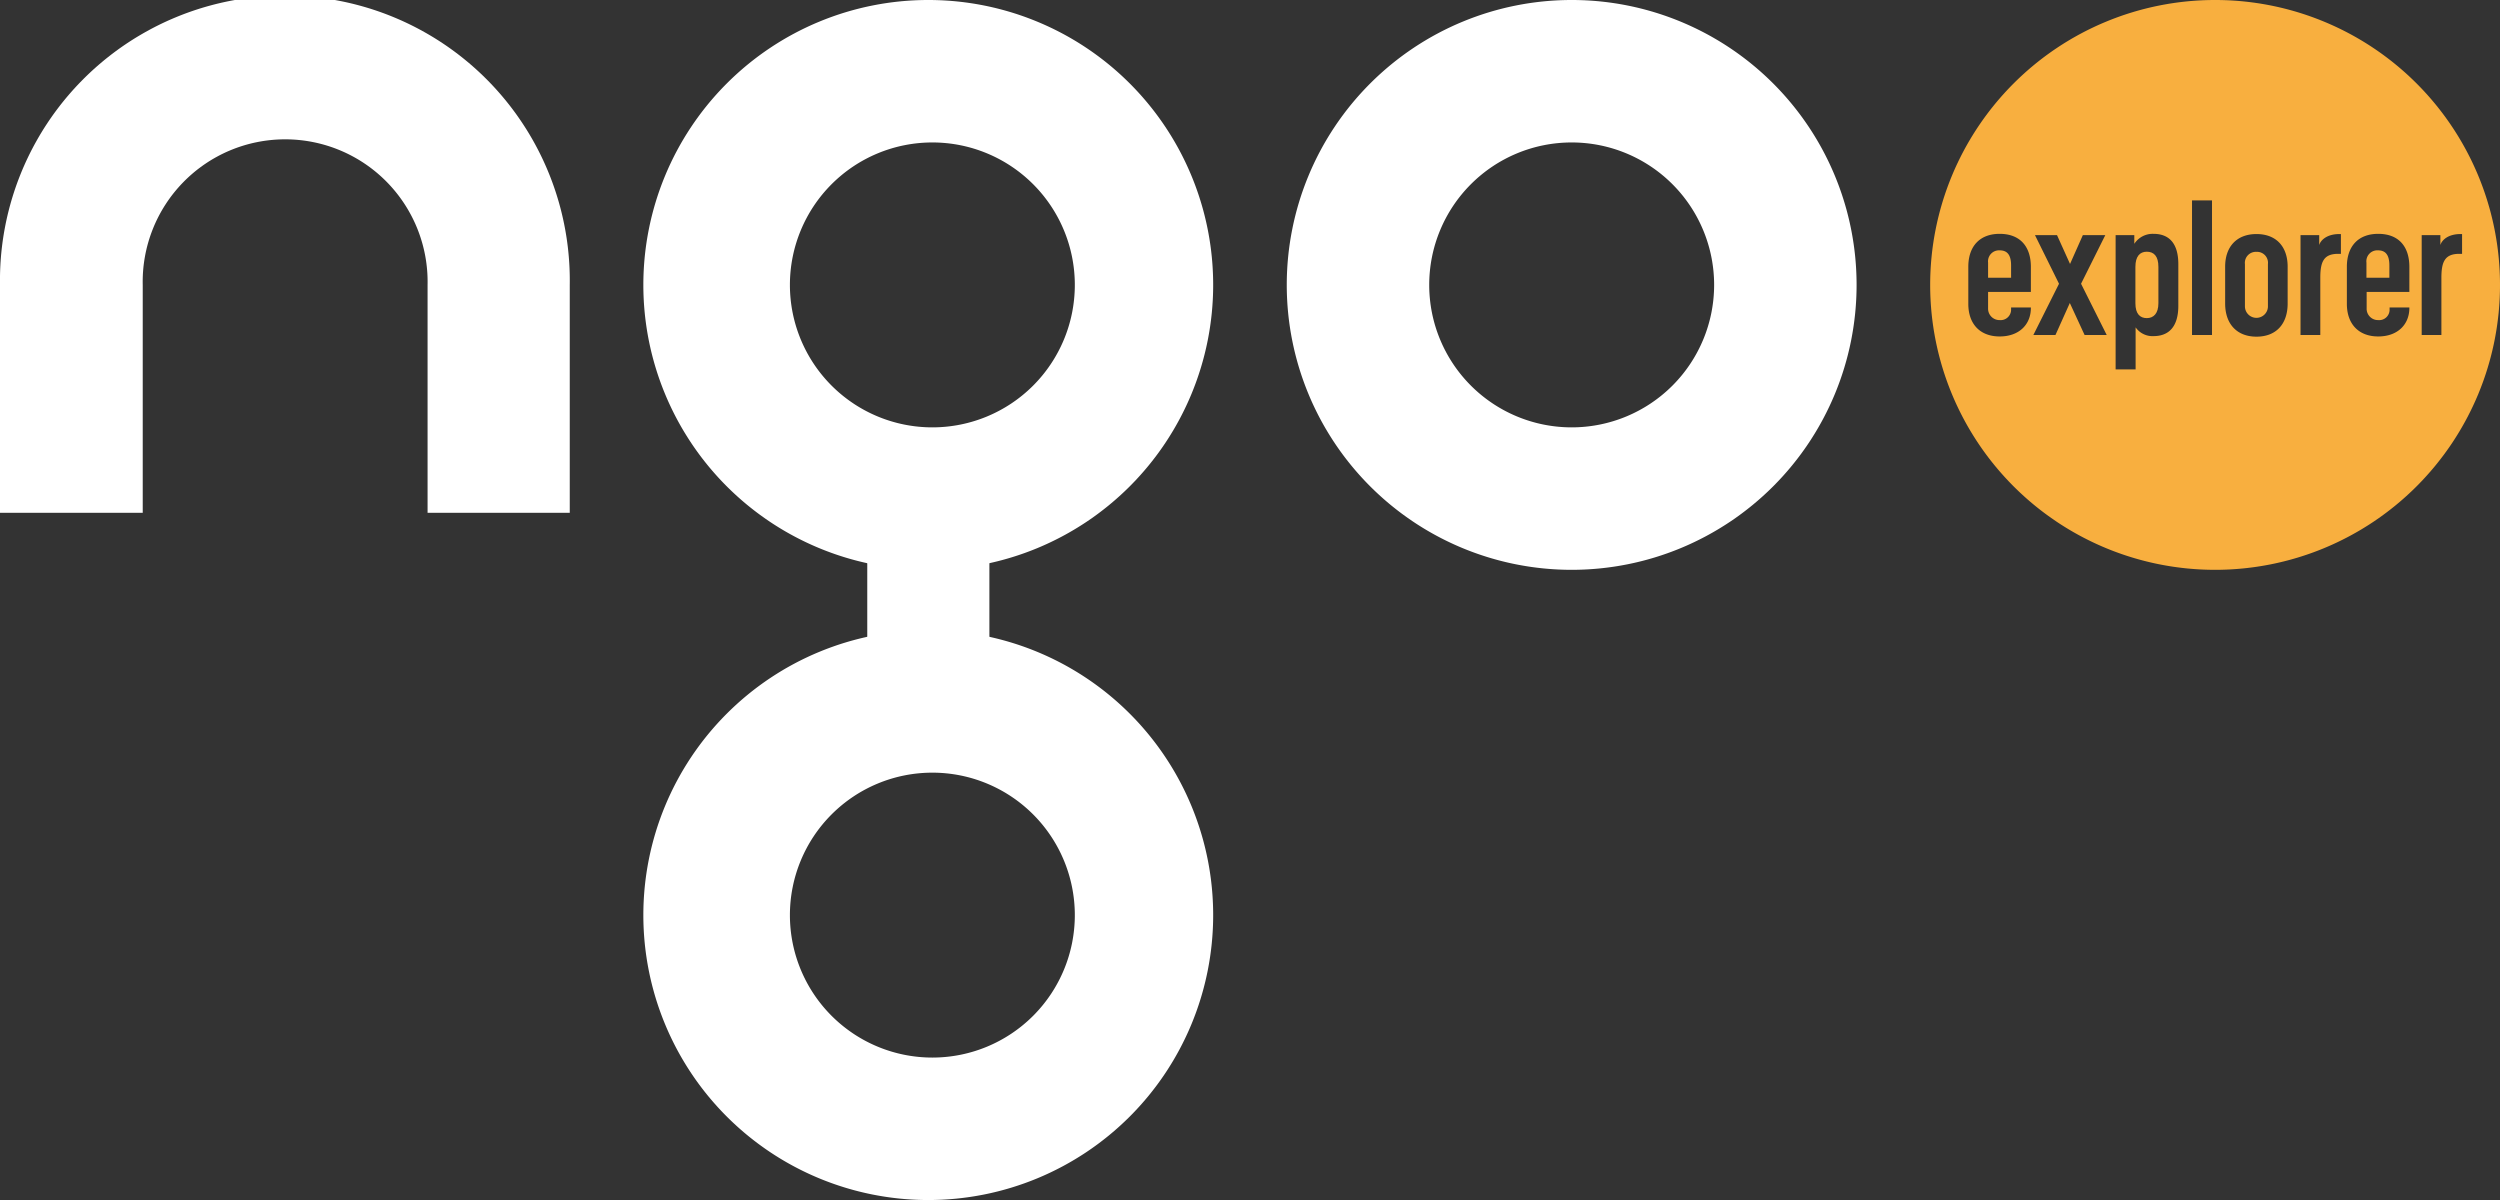
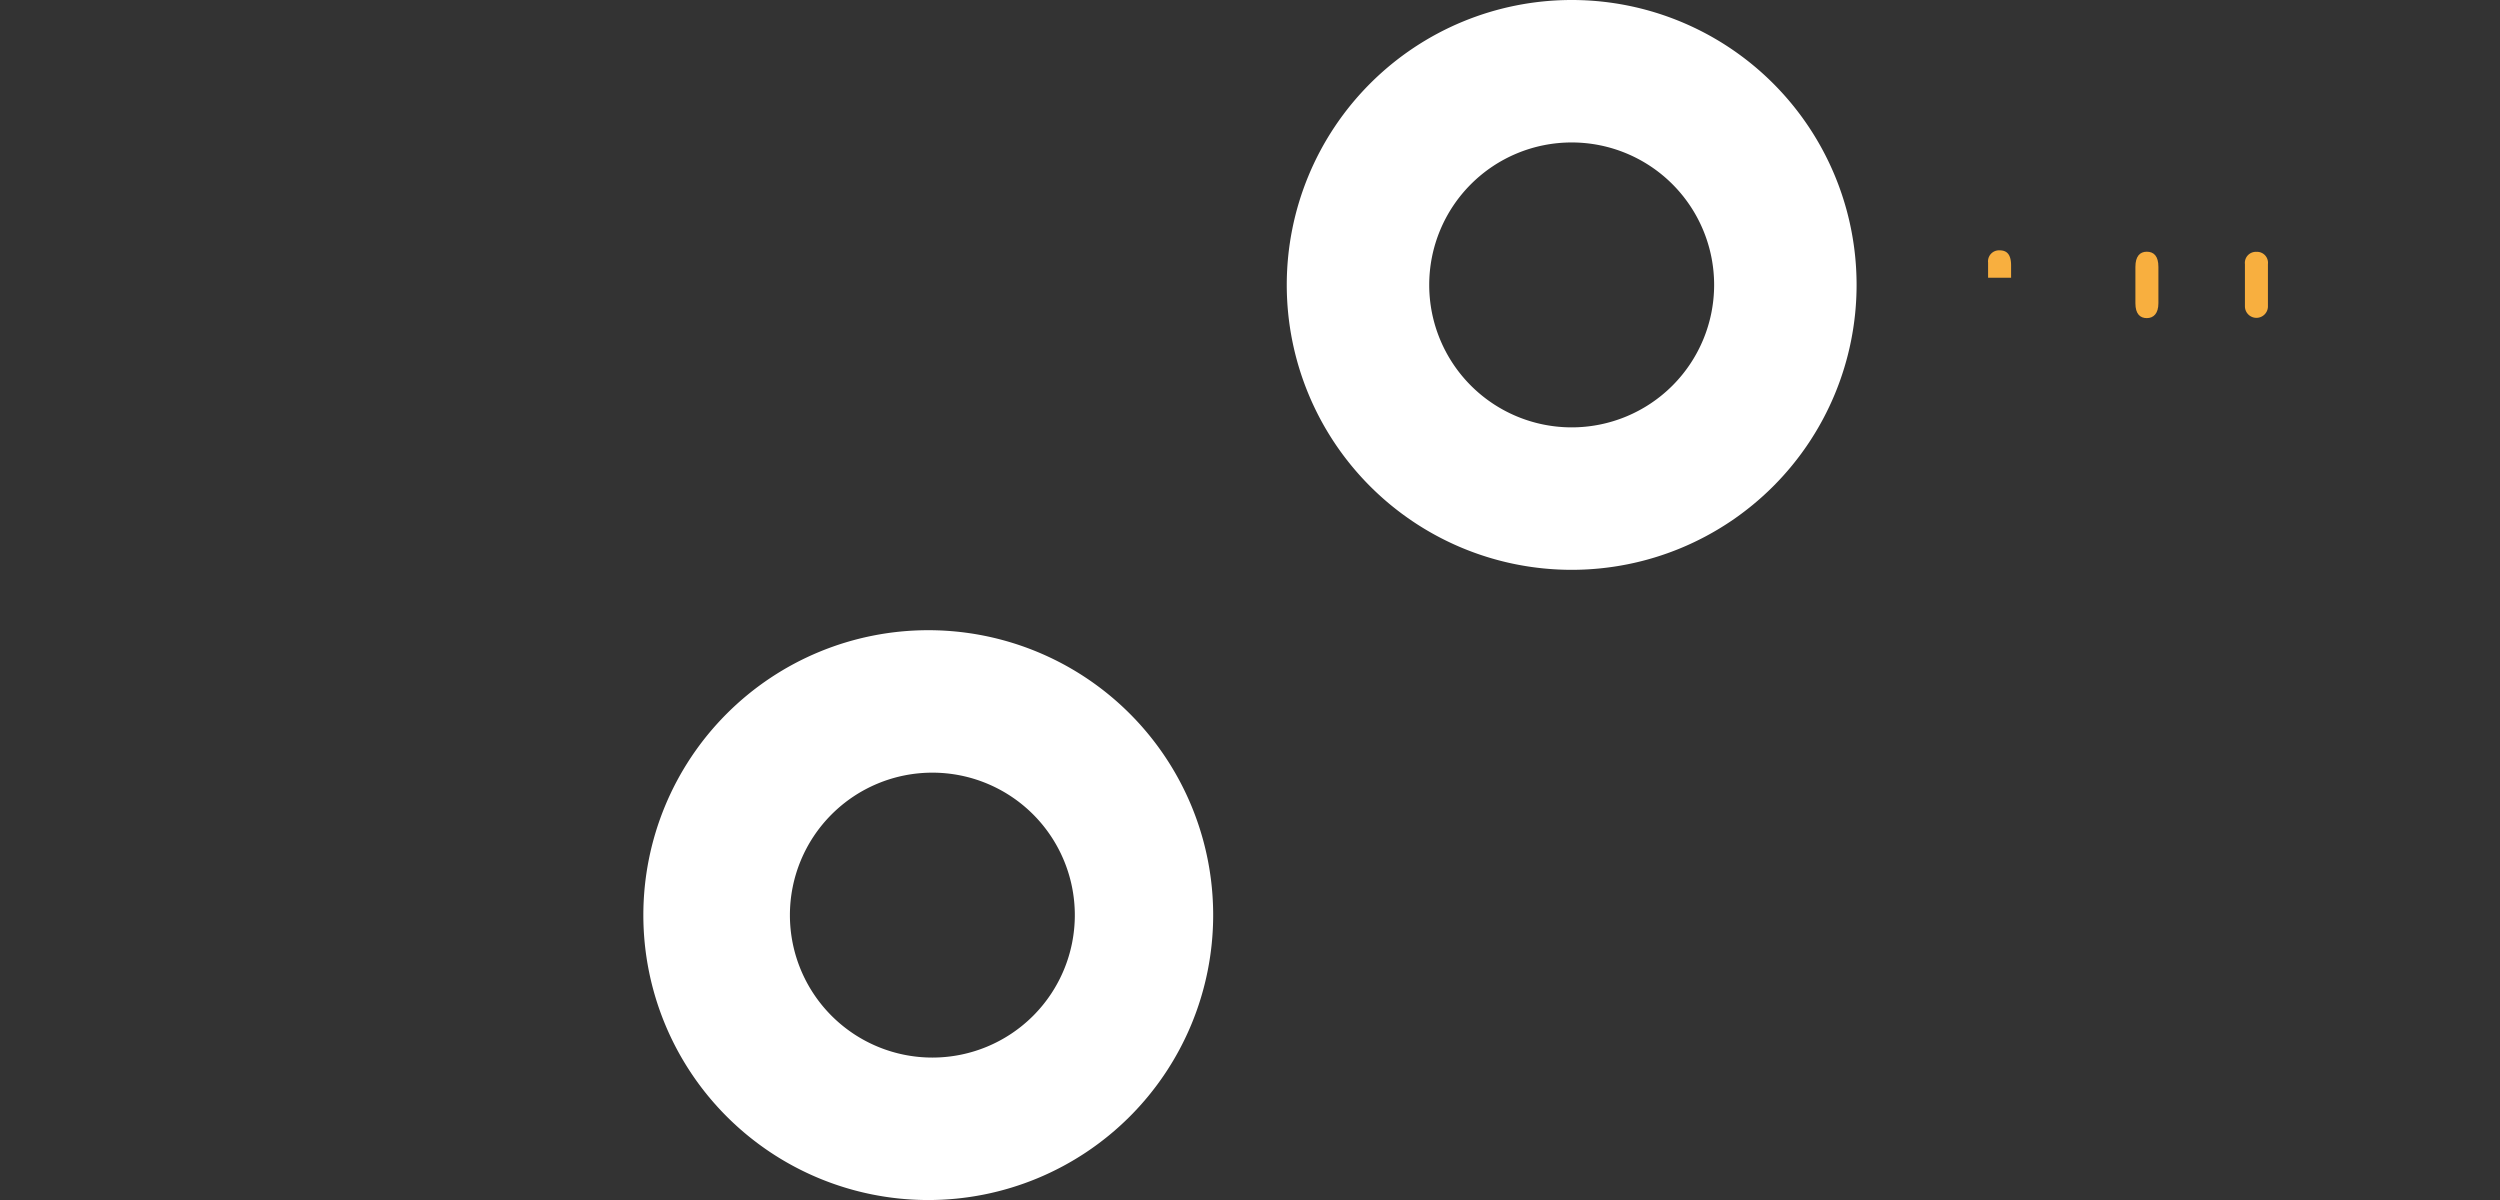
<svg xmlns="http://www.w3.org/2000/svg" viewBox="0 0 365.2 175.3">
  <rect x="0" y="0" width="365.2" height="175.3" fill="#333333" stroke="none" />
  <title>NGO-HORIZONTAL-WHITE</title>
  <path d="M587.74,334.43a41.62,41.62,0,1,0,41.62,41.62A41.61,41.61,0,0,0,587.74,334.43Zm0,62.43a20.81,20.81,0,1,1,20.81-20.81A20.81,20.81,0,0,1,587.74,396.86Z" transform="translate(-358.15 -334.43)" fill="#fff" />
-   <path d="M441.38,409.34V376.05a41.62,41.62,0,1,0-83.23,0v33.29H379V376.05a20.81,20.81,0,1,1,41.61,0v33.29Z" transform="translate(-358.15 -334.43)" fill="#fff" />
-   <path d="M493.75,334.43a41.62,41.62,0,1,0,41.62,41.62A41.61,41.61,0,0,0,493.75,334.43Zm.6,62.43a20.81,20.81,0,1,1,20.81-20.81A20.81,20.81,0,0,1,494.35,396.86Z" transform="translate(-358.15 -334.43)" fill="#fff" />
  <path d="M493.75,426.49a41.62,41.62,0,1,0,41.62,41.62A41.61,41.61,0,0,0,493.75,426.49Zm.6,62.43a20.81,20.81,0,1,1,20.81-20.81A20.81,20.81,0,0,1,494.35,488.92Z" transform="translate(-358.15 -334.43)" fill="#fff" />
-   <rect x="126.69" y="72.63" width="17.84" height="32.07" fill="#fff" />
  <path d="M671.75,371.2c-1,0-1.66.67-1.66,2.21v5.33c0,1.54.68,2.16,1.66,2.16s1.7-.65,1.7-2.19v-5.3C673.45,371.85,672.79,371.2,671.75,371.2Z" transform="translate(-358.15 -334.43)" fill="#f8af3f" />
-   <path d="M705.53,371a1.6,1.6,0,0,0-1.69,1.8V375h3.35v-1.8C707.19,371.56,706.54,371,705.53,371Z" transform="translate(-358.15 -334.43)" fill="#f8af3f" />
-   <path d="M681.73,334.43a41.62,41.62,0,1,0,41.62,41.62A41.61,41.61,0,0,0,681.73,334.43Zm-26.91,42.65h-6.25v2.36a1.67,1.67,0,0,0,1.69,1.75,1.53,1.53,0,0,0,1.67-1.59v-.26h2.89v.08c0,2.39-1.69,4.16-4.56,4.16s-4.58-1.82-4.58-4.76v-5.41c0-3,1.67-4.82,4.58-4.82s4.56,1.77,4.56,4.84Zm7.85,6.29-2.16-4.68-2.1,4.68h-3.23l3.75-7.49-3.51-7.1h3.22l1.9,4.21,1.87-4.21h3.28l-3.54,7.1,3.75,7.49Zm13.69-4.27c0,3.1-1.43,4.43-3.62,4.43a3,3,0,0,1-2.62-1.28v6.14H667.2V368.78h2.73v1.27a3.19,3.19,0,0,1,2.81-1.46c2.19,0,3.62,1.3,3.62,4.43Zm4.92,4.27h-2.92V363.7h2.92Zm11.05-4.6c0,3-1.69,4.84-4.55,4.84s-4.58-1.85-4.58-4.84v-5.39c0-2.89,1.67-4.76,4.58-4.76s4.55,1.87,4.55,4.76Zm7.78-7.26h-.39c-2.08,0-2.62,1.09-2.62,3.48v8.38h-2.89V368.78h2.73v1.45c.23-.78,1.2-1.61,2.94-1.61h.23Zm10,5.57h-6.24v2.36a1.66,1.66,0,0,0,1.69,1.75,1.52,1.52,0,0,0,1.66-1.59v-.26h2.89v.08c0,2.39-1.69,4.16-4.55,4.16s-4.58-1.82-4.58-4.76v-5.41c0-3,1.66-4.82,4.58-4.82s4.55,1.77,4.55,4.84Zm7.31-5.57c-2.08,0-2.63,1.09-2.63,3.48v8.38h-2.88V368.78h2.73v1.45c.23-.78,1.19-1.61,2.94-1.61h.23v2.89Z" transform="translate(-358.15 -334.43)" fill="#f8af3f" />
  <path d="M687.78,371.22a1.61,1.61,0,0,0-1.69,1.8v6.16a1.68,1.68,0,1,0,3.36,0V373A1.6,1.6,0,0,0,687.78,371.22Z" transform="translate(-358.15 -334.43)" fill="#f8af3f" />
  <path d="M650.26,371a1.61,1.61,0,0,0-1.69,1.8V375h3.36v-1.8C651.93,371.56,651.28,371,650.26,371Z" transform="translate(-358.15 -334.43)" fill="#f8af3f" />
</svg>